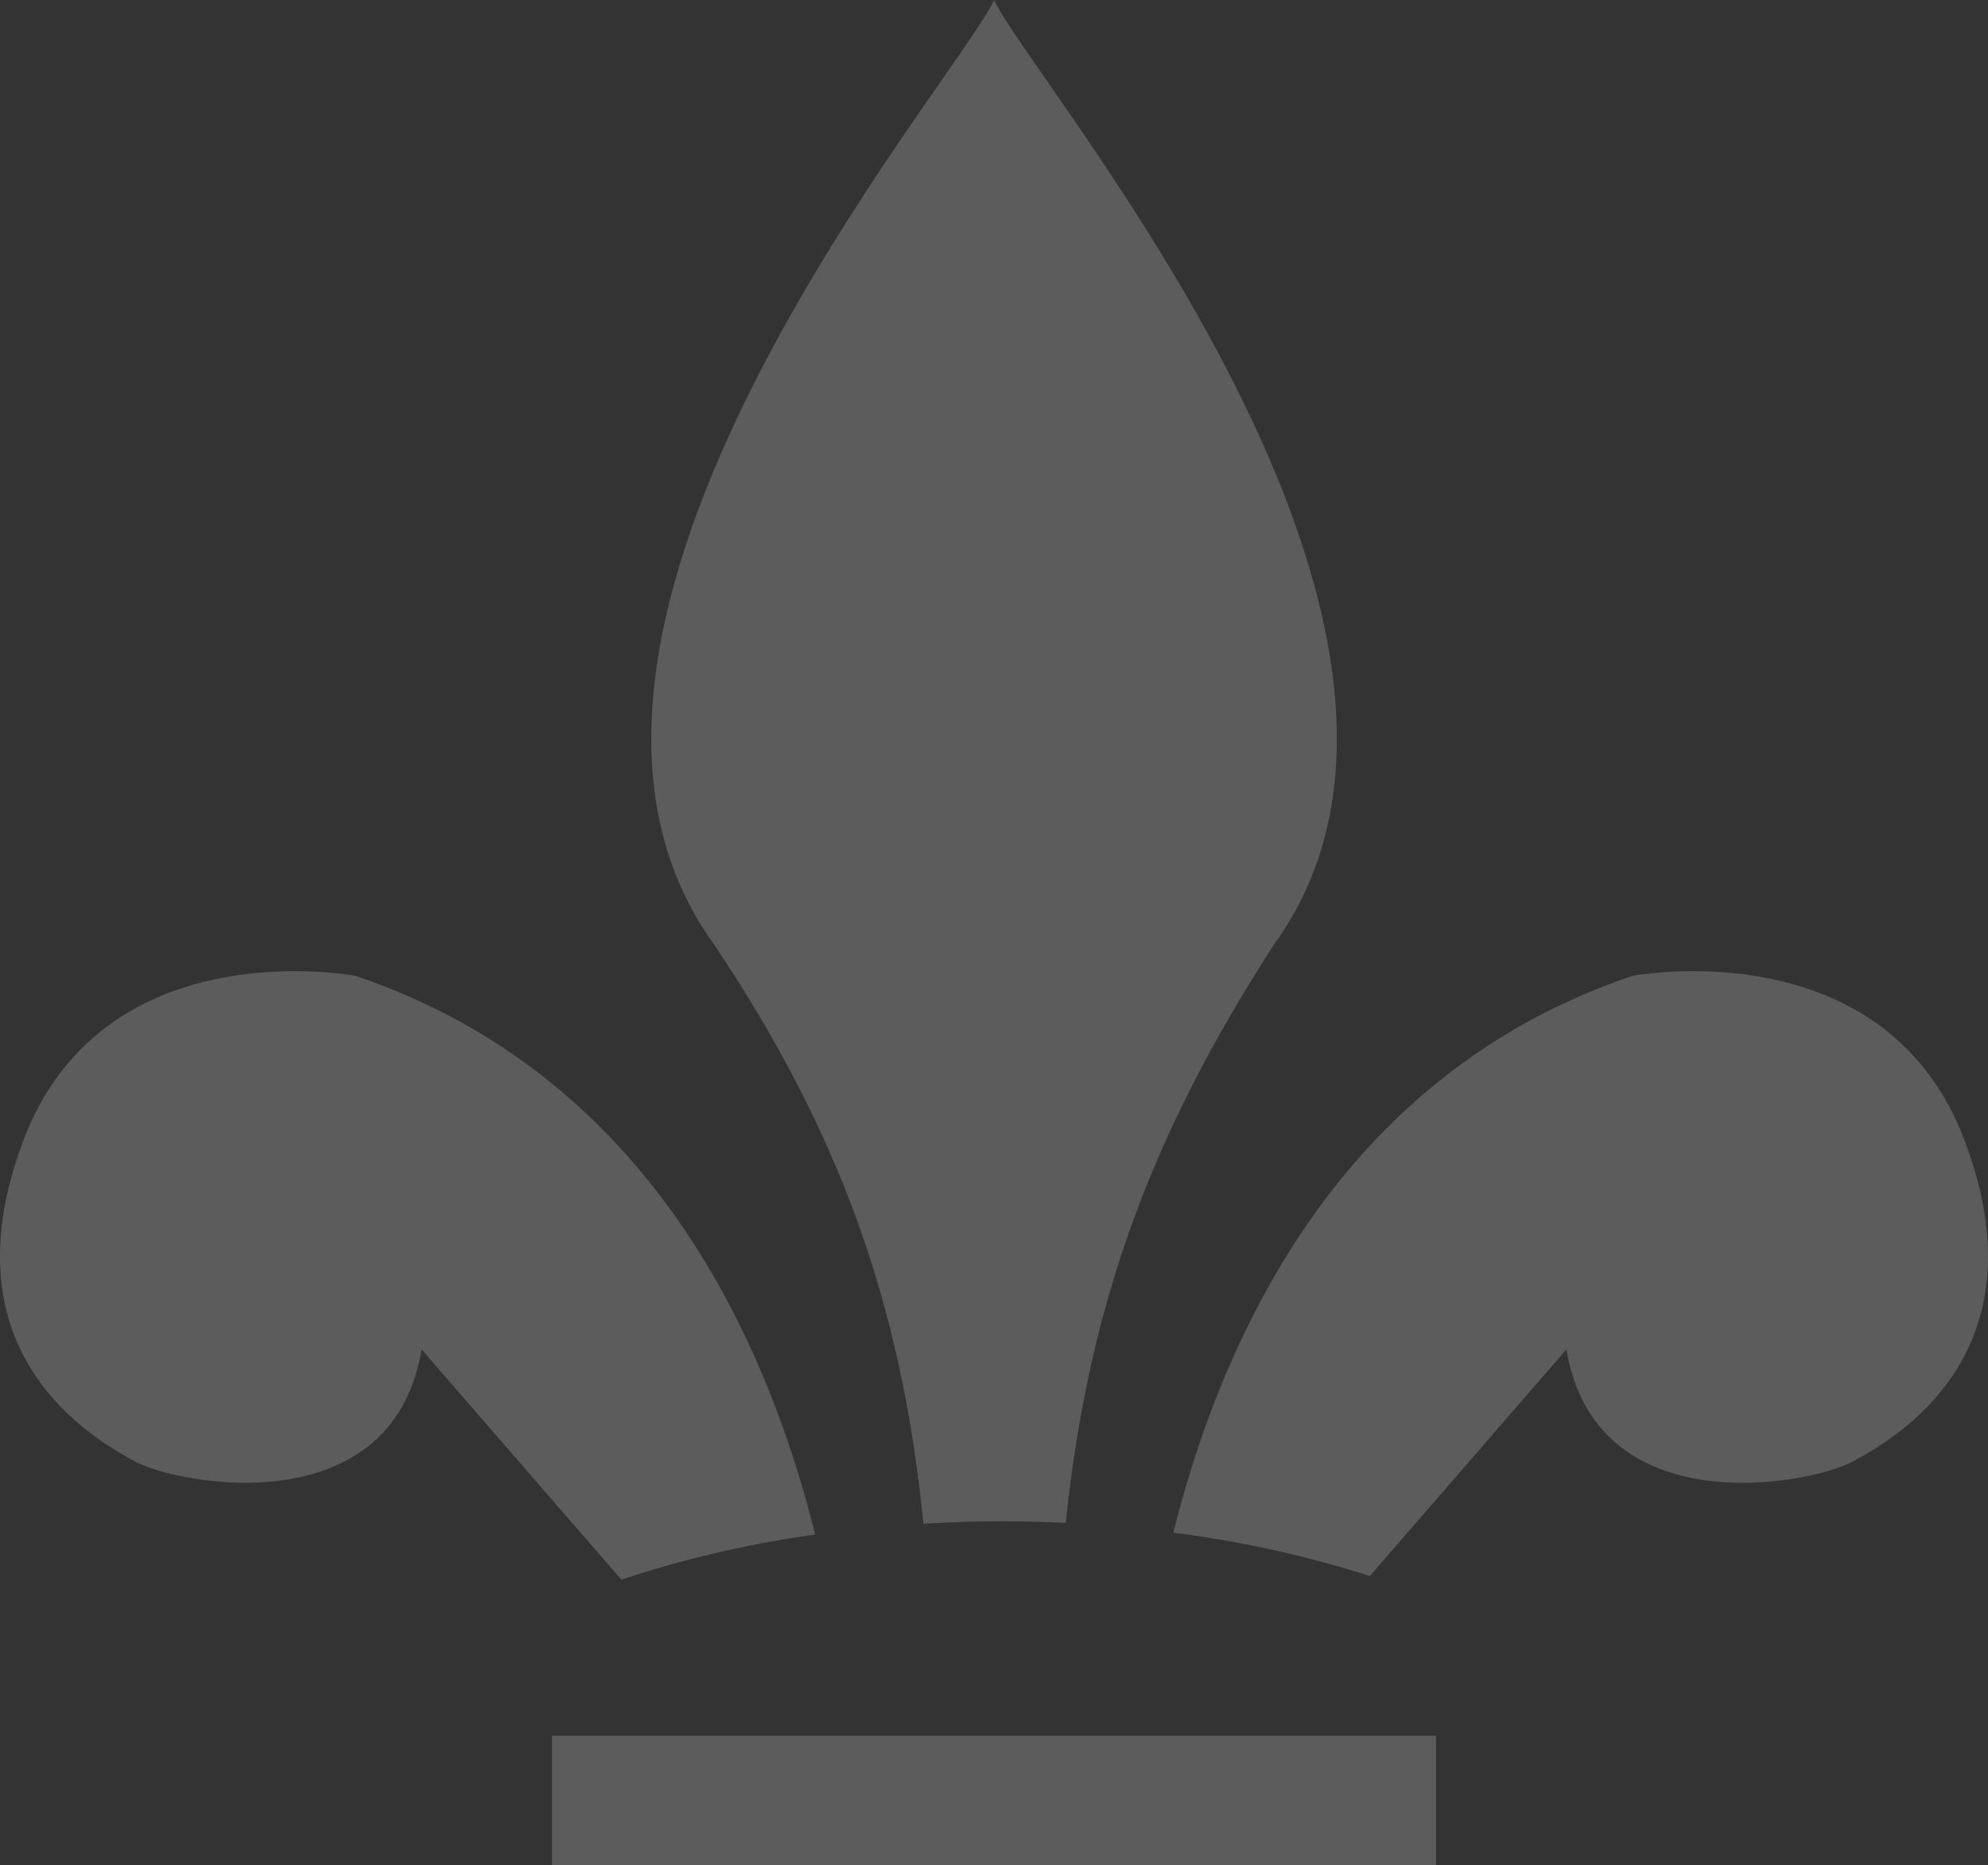
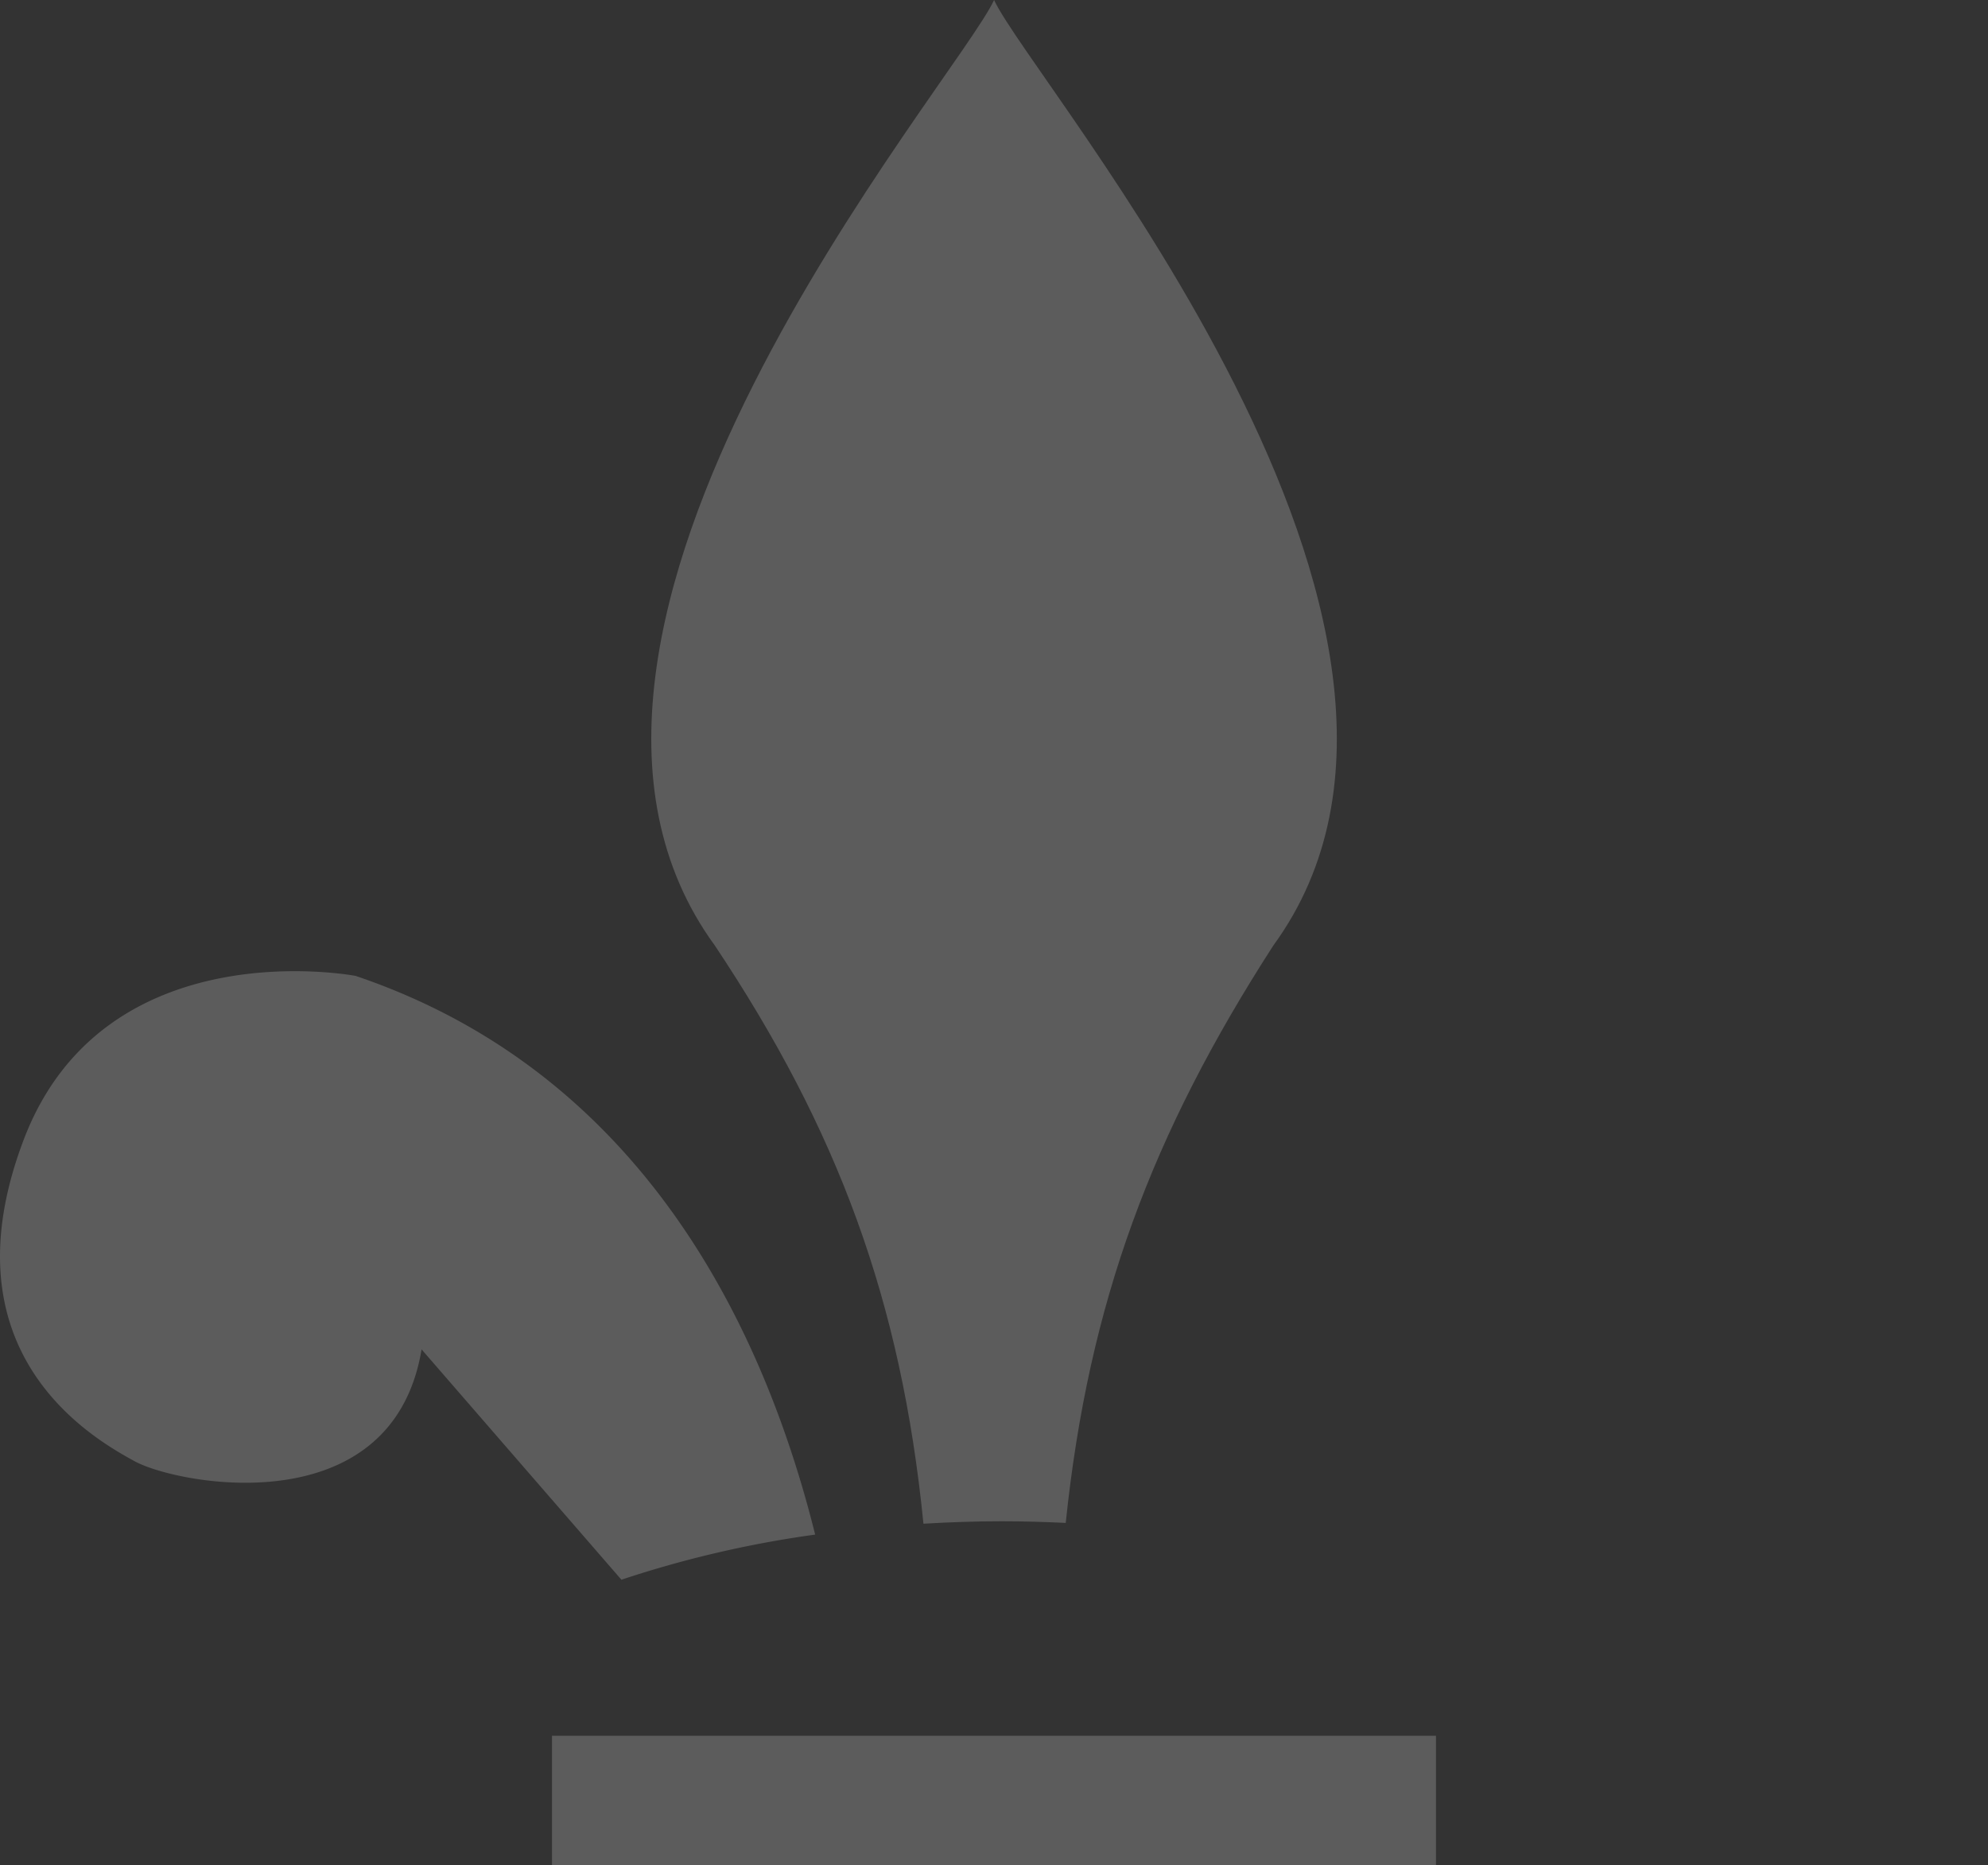
<svg xmlns="http://www.w3.org/2000/svg" width="178.006" height="166.983" viewBox="0 0 178.006 166.983">
  <rect x="0" y="0" width="178.006" height="166.983" fill="#333333" stroke="none" />
  <g id="picto" transform="translate(0.002 -0.001)" opacity="0.2">
    <g id="Groupe_13" data-name="Groupe 13" transform="translate(0 -0.001)">
      <path id="Tracé_43" data-name="Tracé 43" d="M40.671,136.414c2.3-.132,4.632-.218,7-.218,1.942,0,3.853.057,5.745.147C55.473,116.593,61.139,101.5,72,84.656,92.732,56.25,50.4,7.387,47,0c-3.409,7.387-45.741,56.25-25,84.656,11,16.487,16.68,31.754,18.676,51.758" transform="translate(42.008 0.002)" fill="#fff" />
-       <path id="Tracé_44" data-name="Tracé 44" d="M100.2,39.417C92.992,20.4,70.47,24.73,70.47,24.73c-25.491,8.617-36.419,31.185-41.1,49.847a98.645,98.645,0,0,1,17.6,3.878l17.6-20.29C67.19,73.9,86.353,70.313,90.259,68.181s17.156-9.751,9.944-28.764" transform="translate(75.688 62.644)" fill="#fff" />
      <path id="Tracé_45" data-name="Tracé 45" d="M37.747,58.165,55.64,78.787a96.8,96.8,0,0,1,17.349-4.039c-4.657-18.7-15.575-41.377-41.144-50.019,0,0-22.522-4.325-29.733,14.688S8.15,66.053,12.056,68.181,35.125,73.9,37.747,58.165" transform="translate(-0.001 62.644)" fill="#fff" />
      <rect id="Rectangle_13" data-name="Rectangle 13" width="79.151" height="11.583" transform="translate(49.425 155.402)" fill="#fff" />
    </g>
  </g>
</svg>